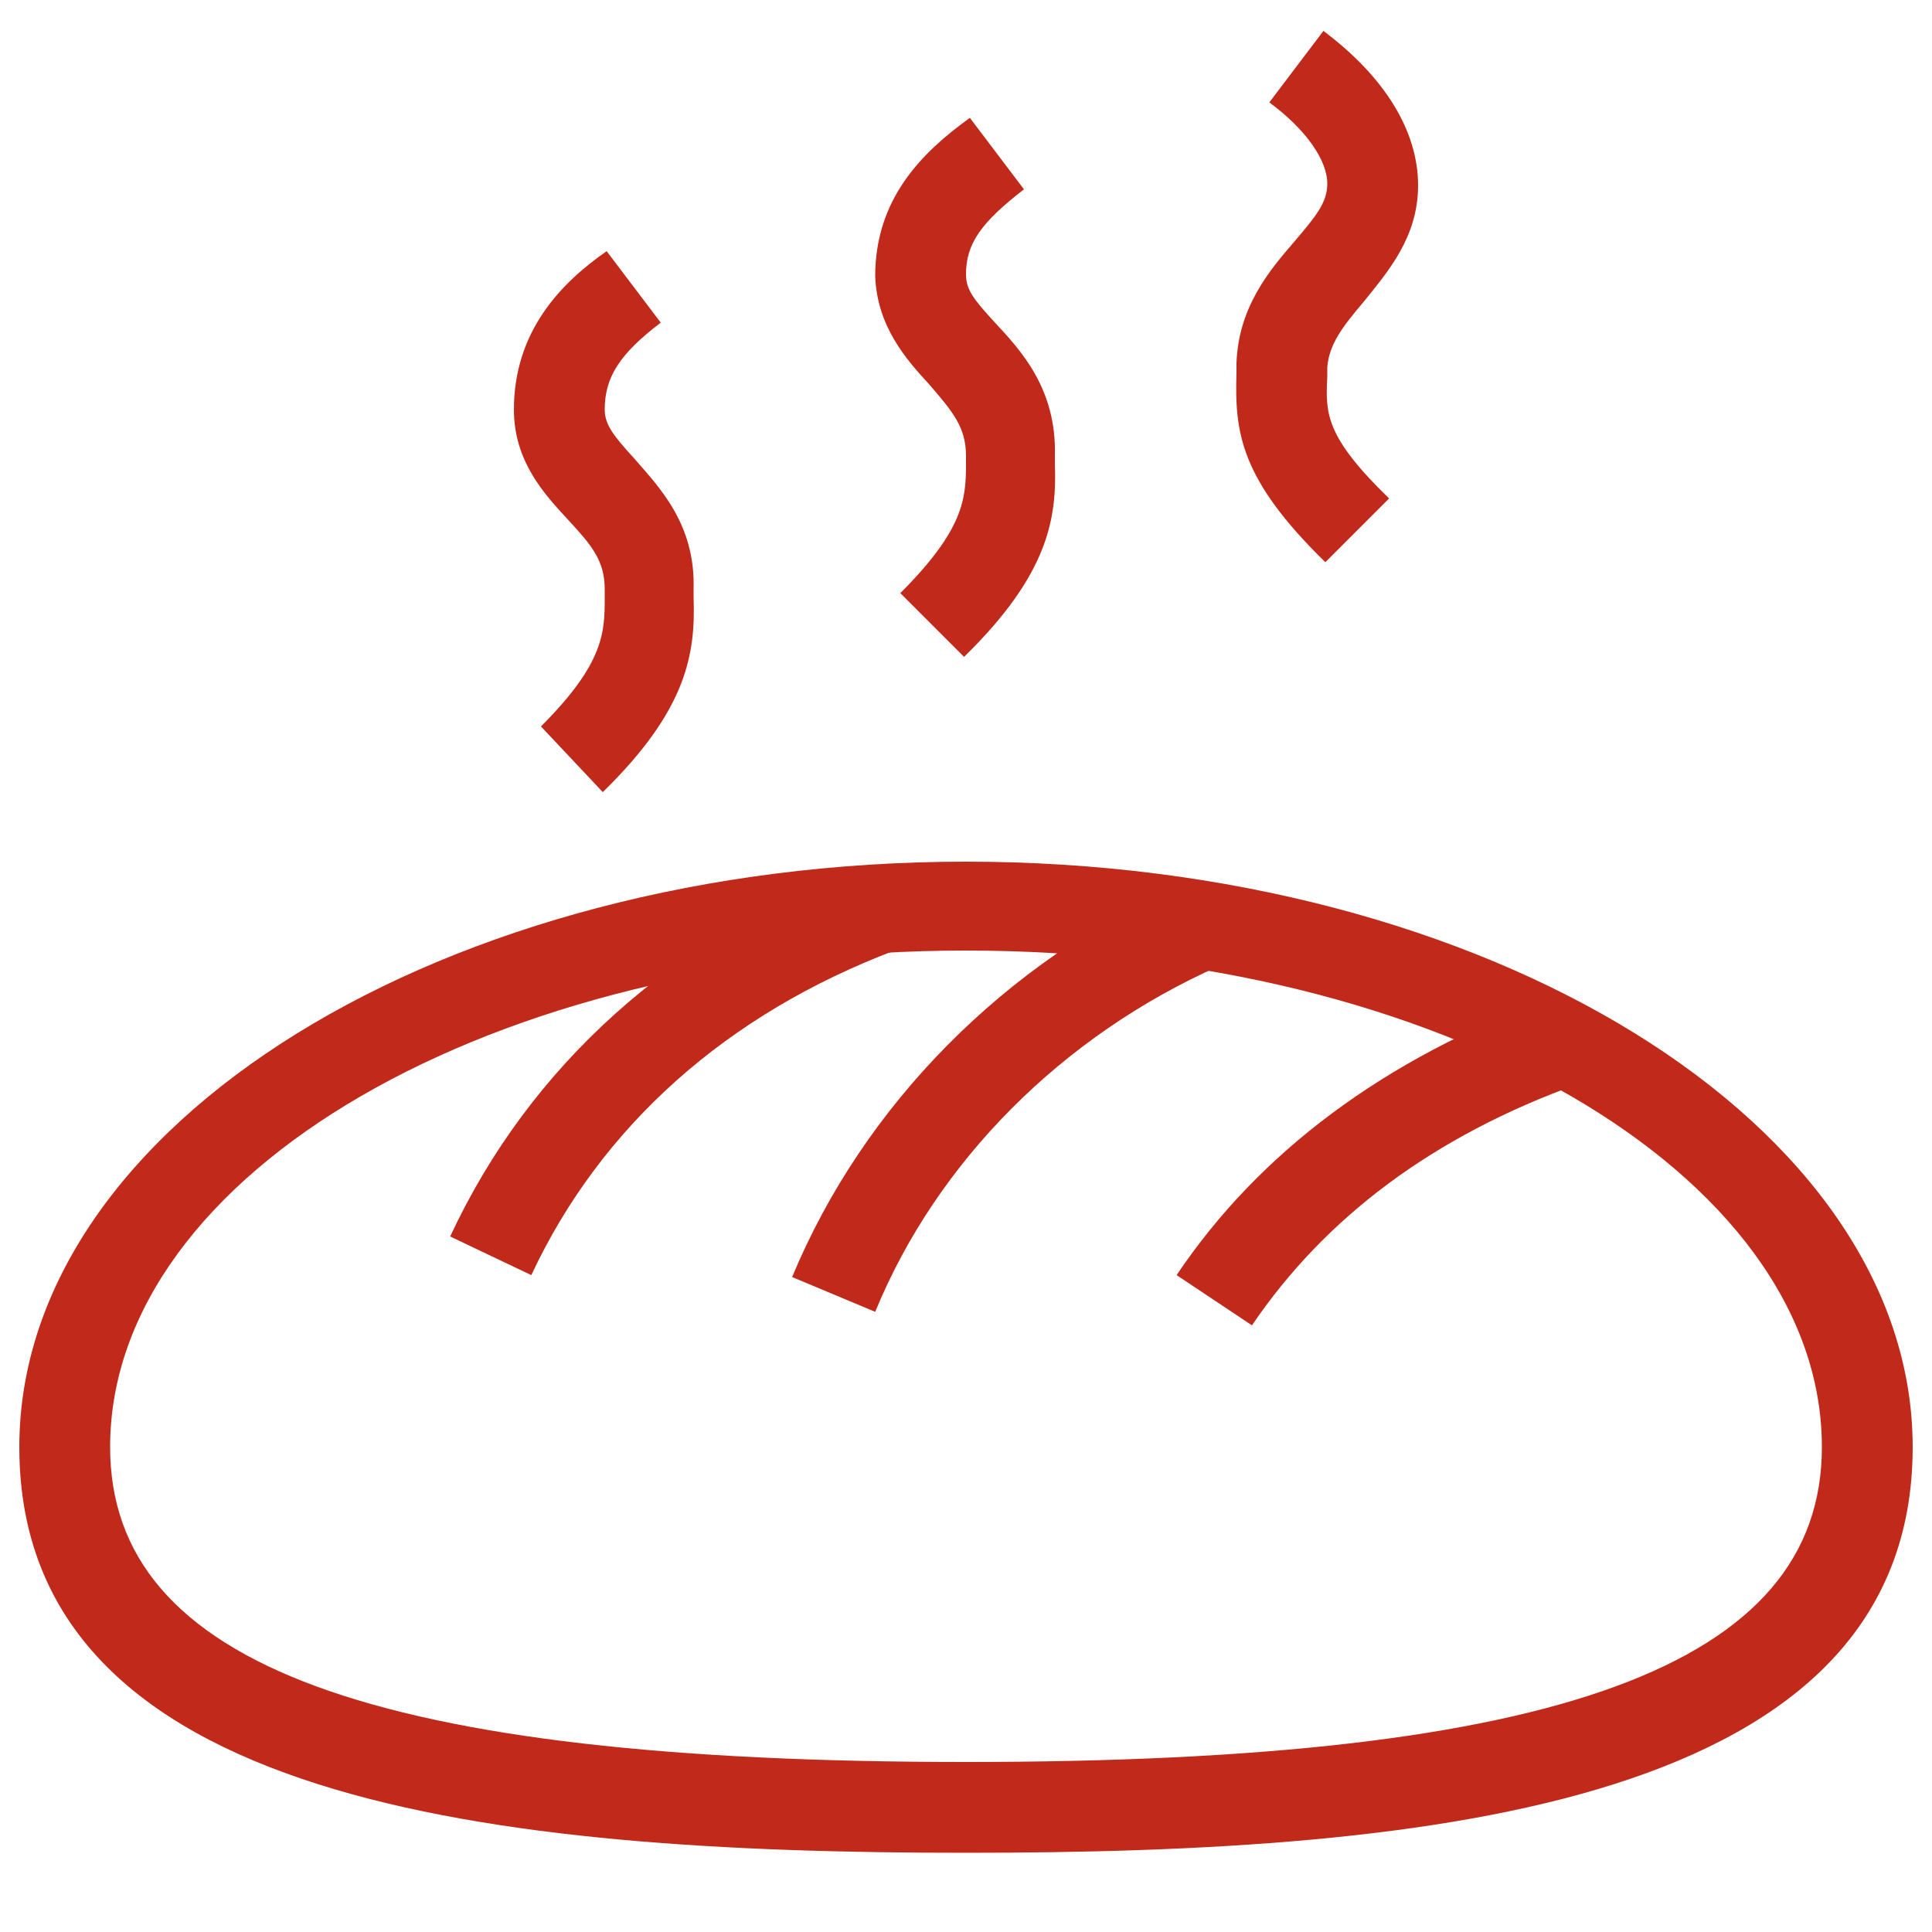
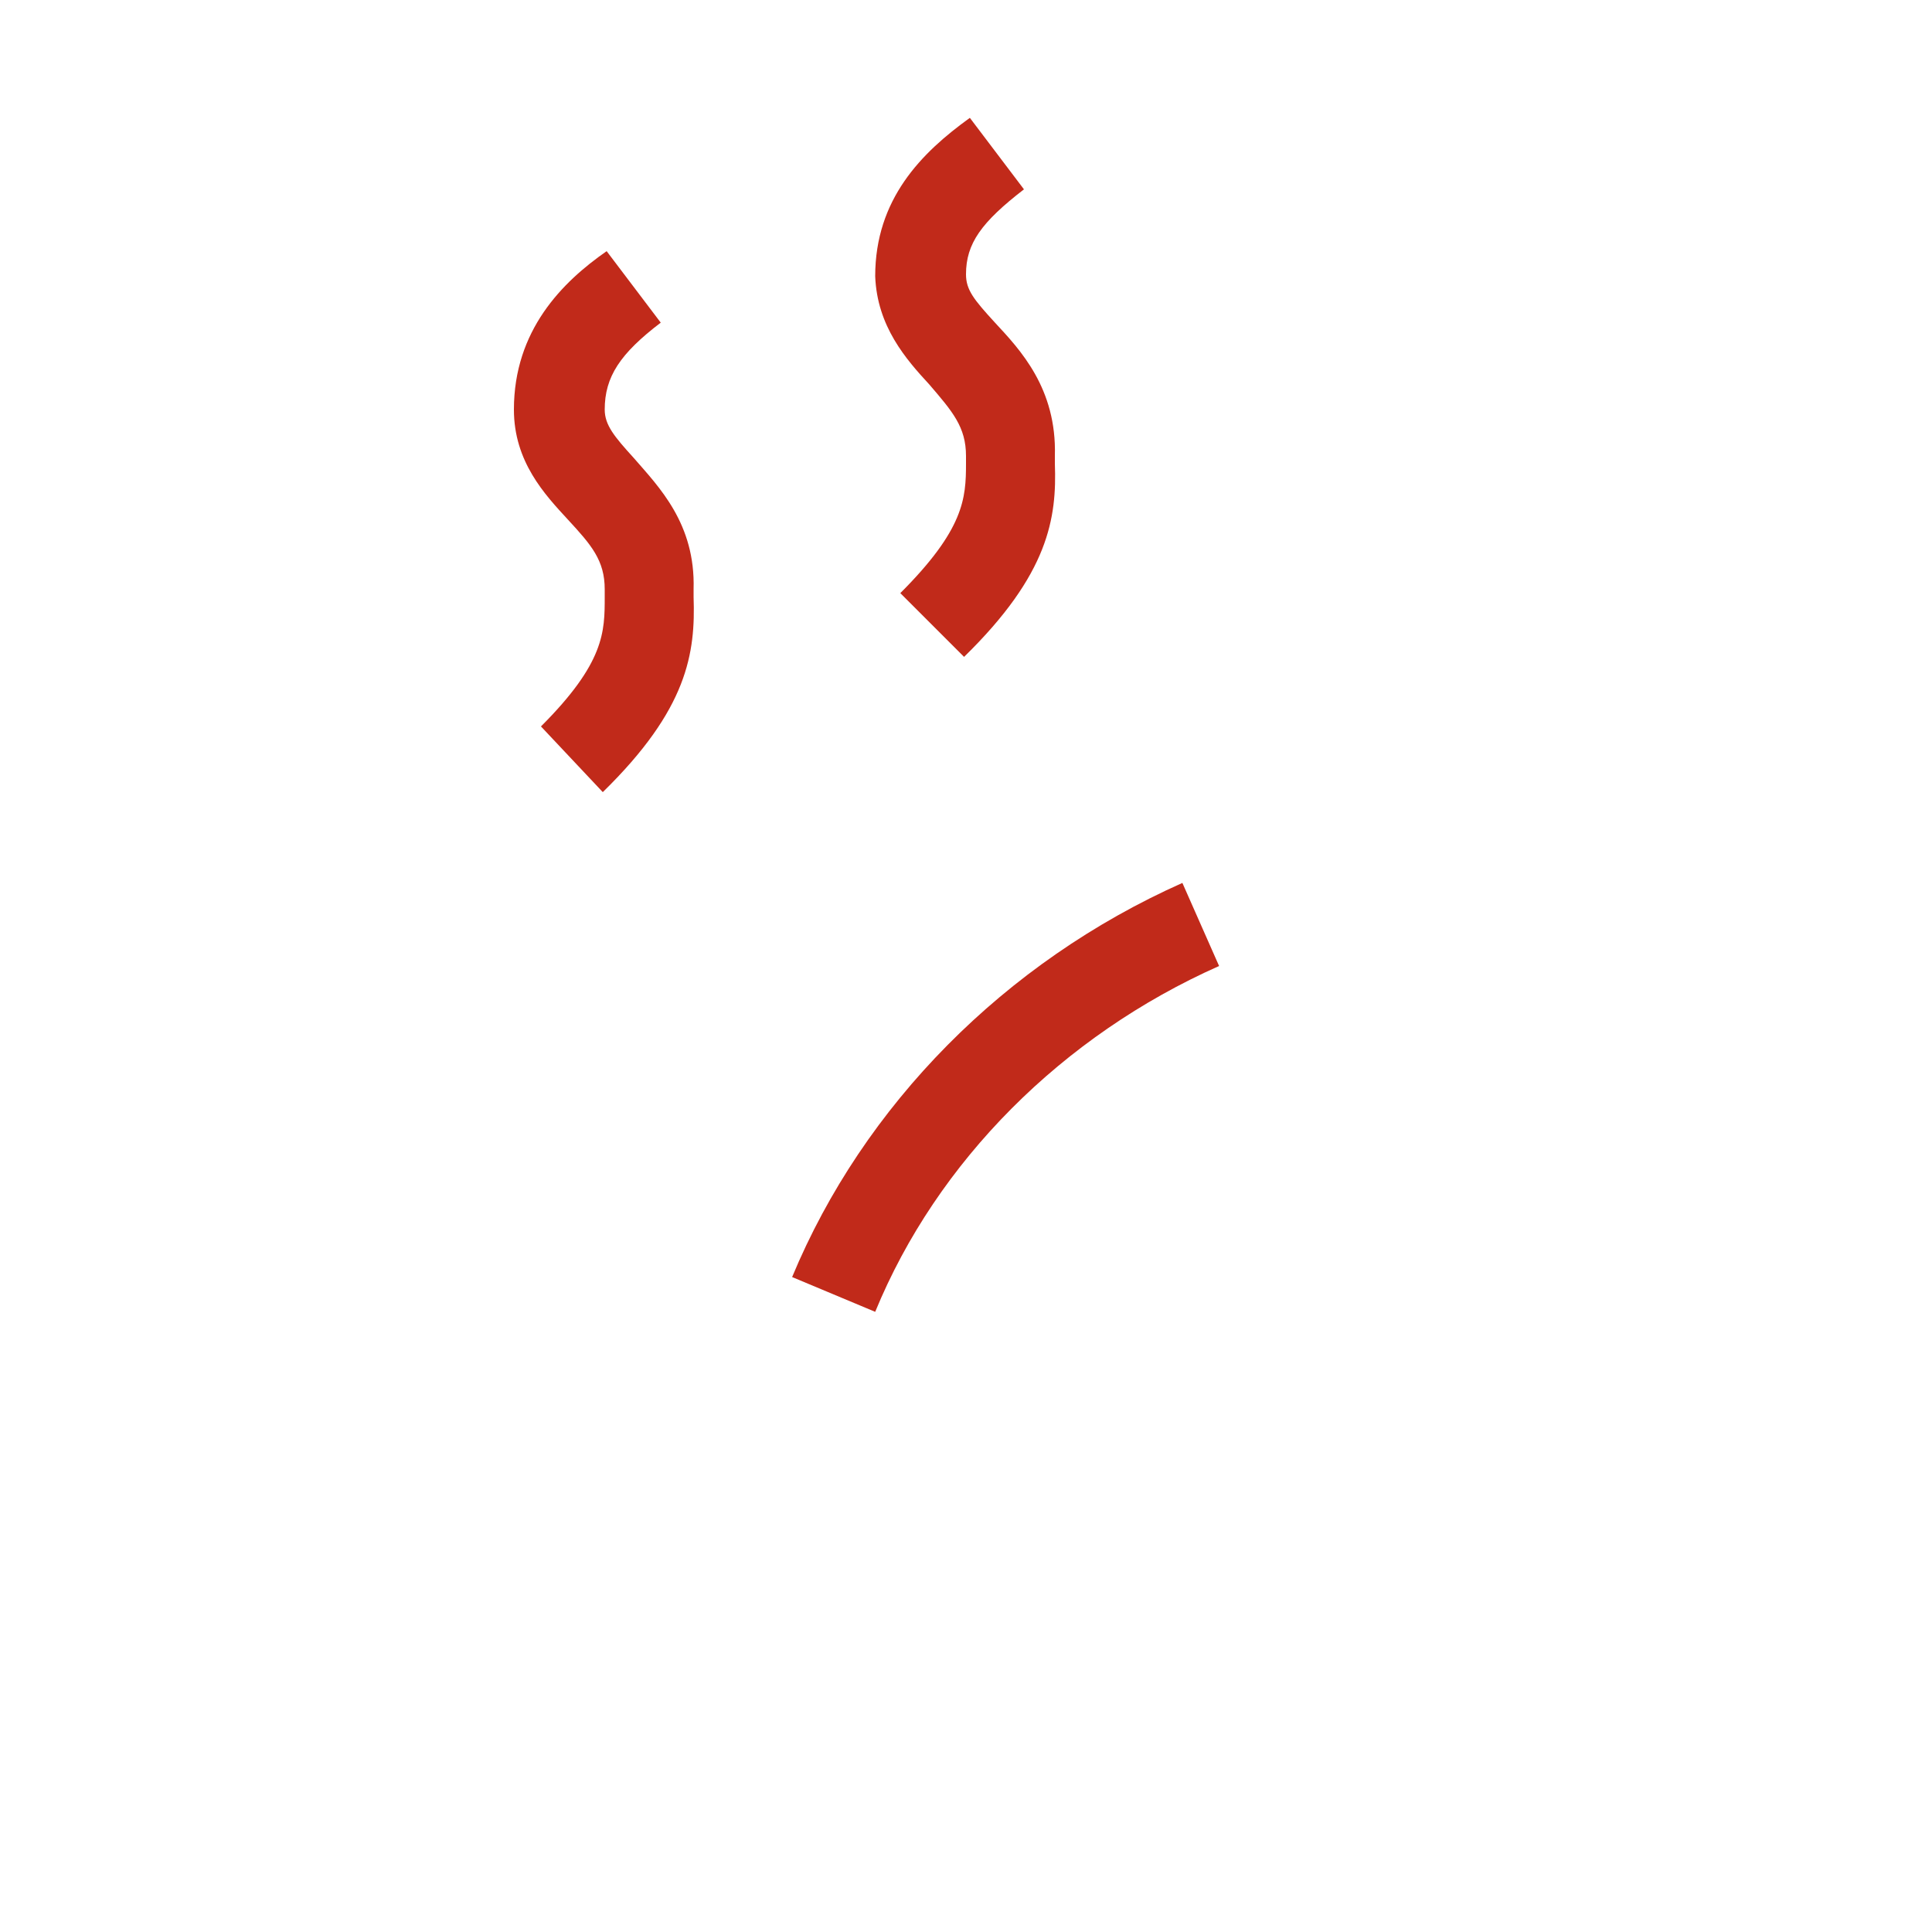
<svg xmlns="http://www.w3.org/2000/svg" version="1.1" id="Laag_1" x="0px" y="0px" viewBox="0 0 100 100" style="enable-background:new 0 0 100 100;" xml:space="preserve">
  <style type="text/css">
	.st0{fill:#C12A1A;}
</style>
  <g>
-     <path class="st0" d="M50,95.9c-24.2,0-49-2.5-49-21c0-16.7,22-30.3,49-30.3s49,13.6,49,30.3C99,93.4,74.2,95.9,50,95.9z M50,49.2   c-24.4,0-44.3,11.5-44.3,25.7c0,11.3,13.7,16.3,44.3,16.3s44.3-5,44.3-16.3C94.3,60.7,74.4,49.2,50,49.2z" />
-     <path class="st0" d="M27.5,66l-4.2-2c4.1-8.8,11.5-15.5,21.4-19.2l1.6,4.4C37.6,52.5,31.1,58.3,27.5,66z" />
    <path class="st0" d="M45.3,67.9L41,66.1c3.7-8.9,11-16.3,20.2-20.4l1.9,4.3C55,53.6,48.5,60.1,45.3,67.9z" />
-     <path class="st0" d="M64.8,68.6L60.9,66c4.3-6.4,10.8-11.2,19.2-14.3l1.6,4.4C74.2,58.8,68.6,63,64.8,68.6z" />
    <path class="st0" d="M49.9,34l-3.3-3.3c3.3-3.3,3.4-4.9,3.4-6.7l0-0.4c0-1.5-0.7-2.3-1.9-3.7c-1.2-1.3-2.7-3-2.8-5.6   c0-4,2.4-6.4,4.9-8.2L53,9.8c-2.2,1.7-3,2.8-3,4.4c0,0.8,0.4,1.3,1.5,2.5c1.3,1.4,3.2,3.4,3.1,6.9l0,0.4   C54.7,26.8,54.3,29.7,49.9,34z" />
-     <path class="st0" d="M68.6,29.1c-4.4-4.3-4.7-6.7-4.6-9.8l0-0.5c0.1-2.9,1.7-4.8,3-6.3c1.1-1.3,1.7-2,1.7-3c0-1.2-1.1-2.8-3-4.2   l2.8-3.7c3.2,2.4,4.9,5.2,4.9,8c0,2.7-1.6,4.5-2.8,6c-1.1,1.3-1.8,2.2-1.9,3.4l0,0.5c-0.1,1.9-0.1,3.1,3.2,6.3L68.6,29.1z" />
    <path class="st0" d="M31.2,41L28,37.6c3.3-3.3,3.3-4.9,3.3-6.7l0-0.4c0-1.5-0.7-2.3-1.9-3.6c-1.2-1.3-2.8-3-2.8-5.7   c0-4.1,2.5-6.6,4.8-8.2l2.8,3.7c-2.1,1.6-2.9,2.8-2.9,4.5c0,0.8,0.5,1.4,1.5,2.5c1.3,1.5,3.2,3.4,3.1,6.8l0,0.4   C36,33.8,35.6,36.7,31.2,41z" />
  </g>
</svg>